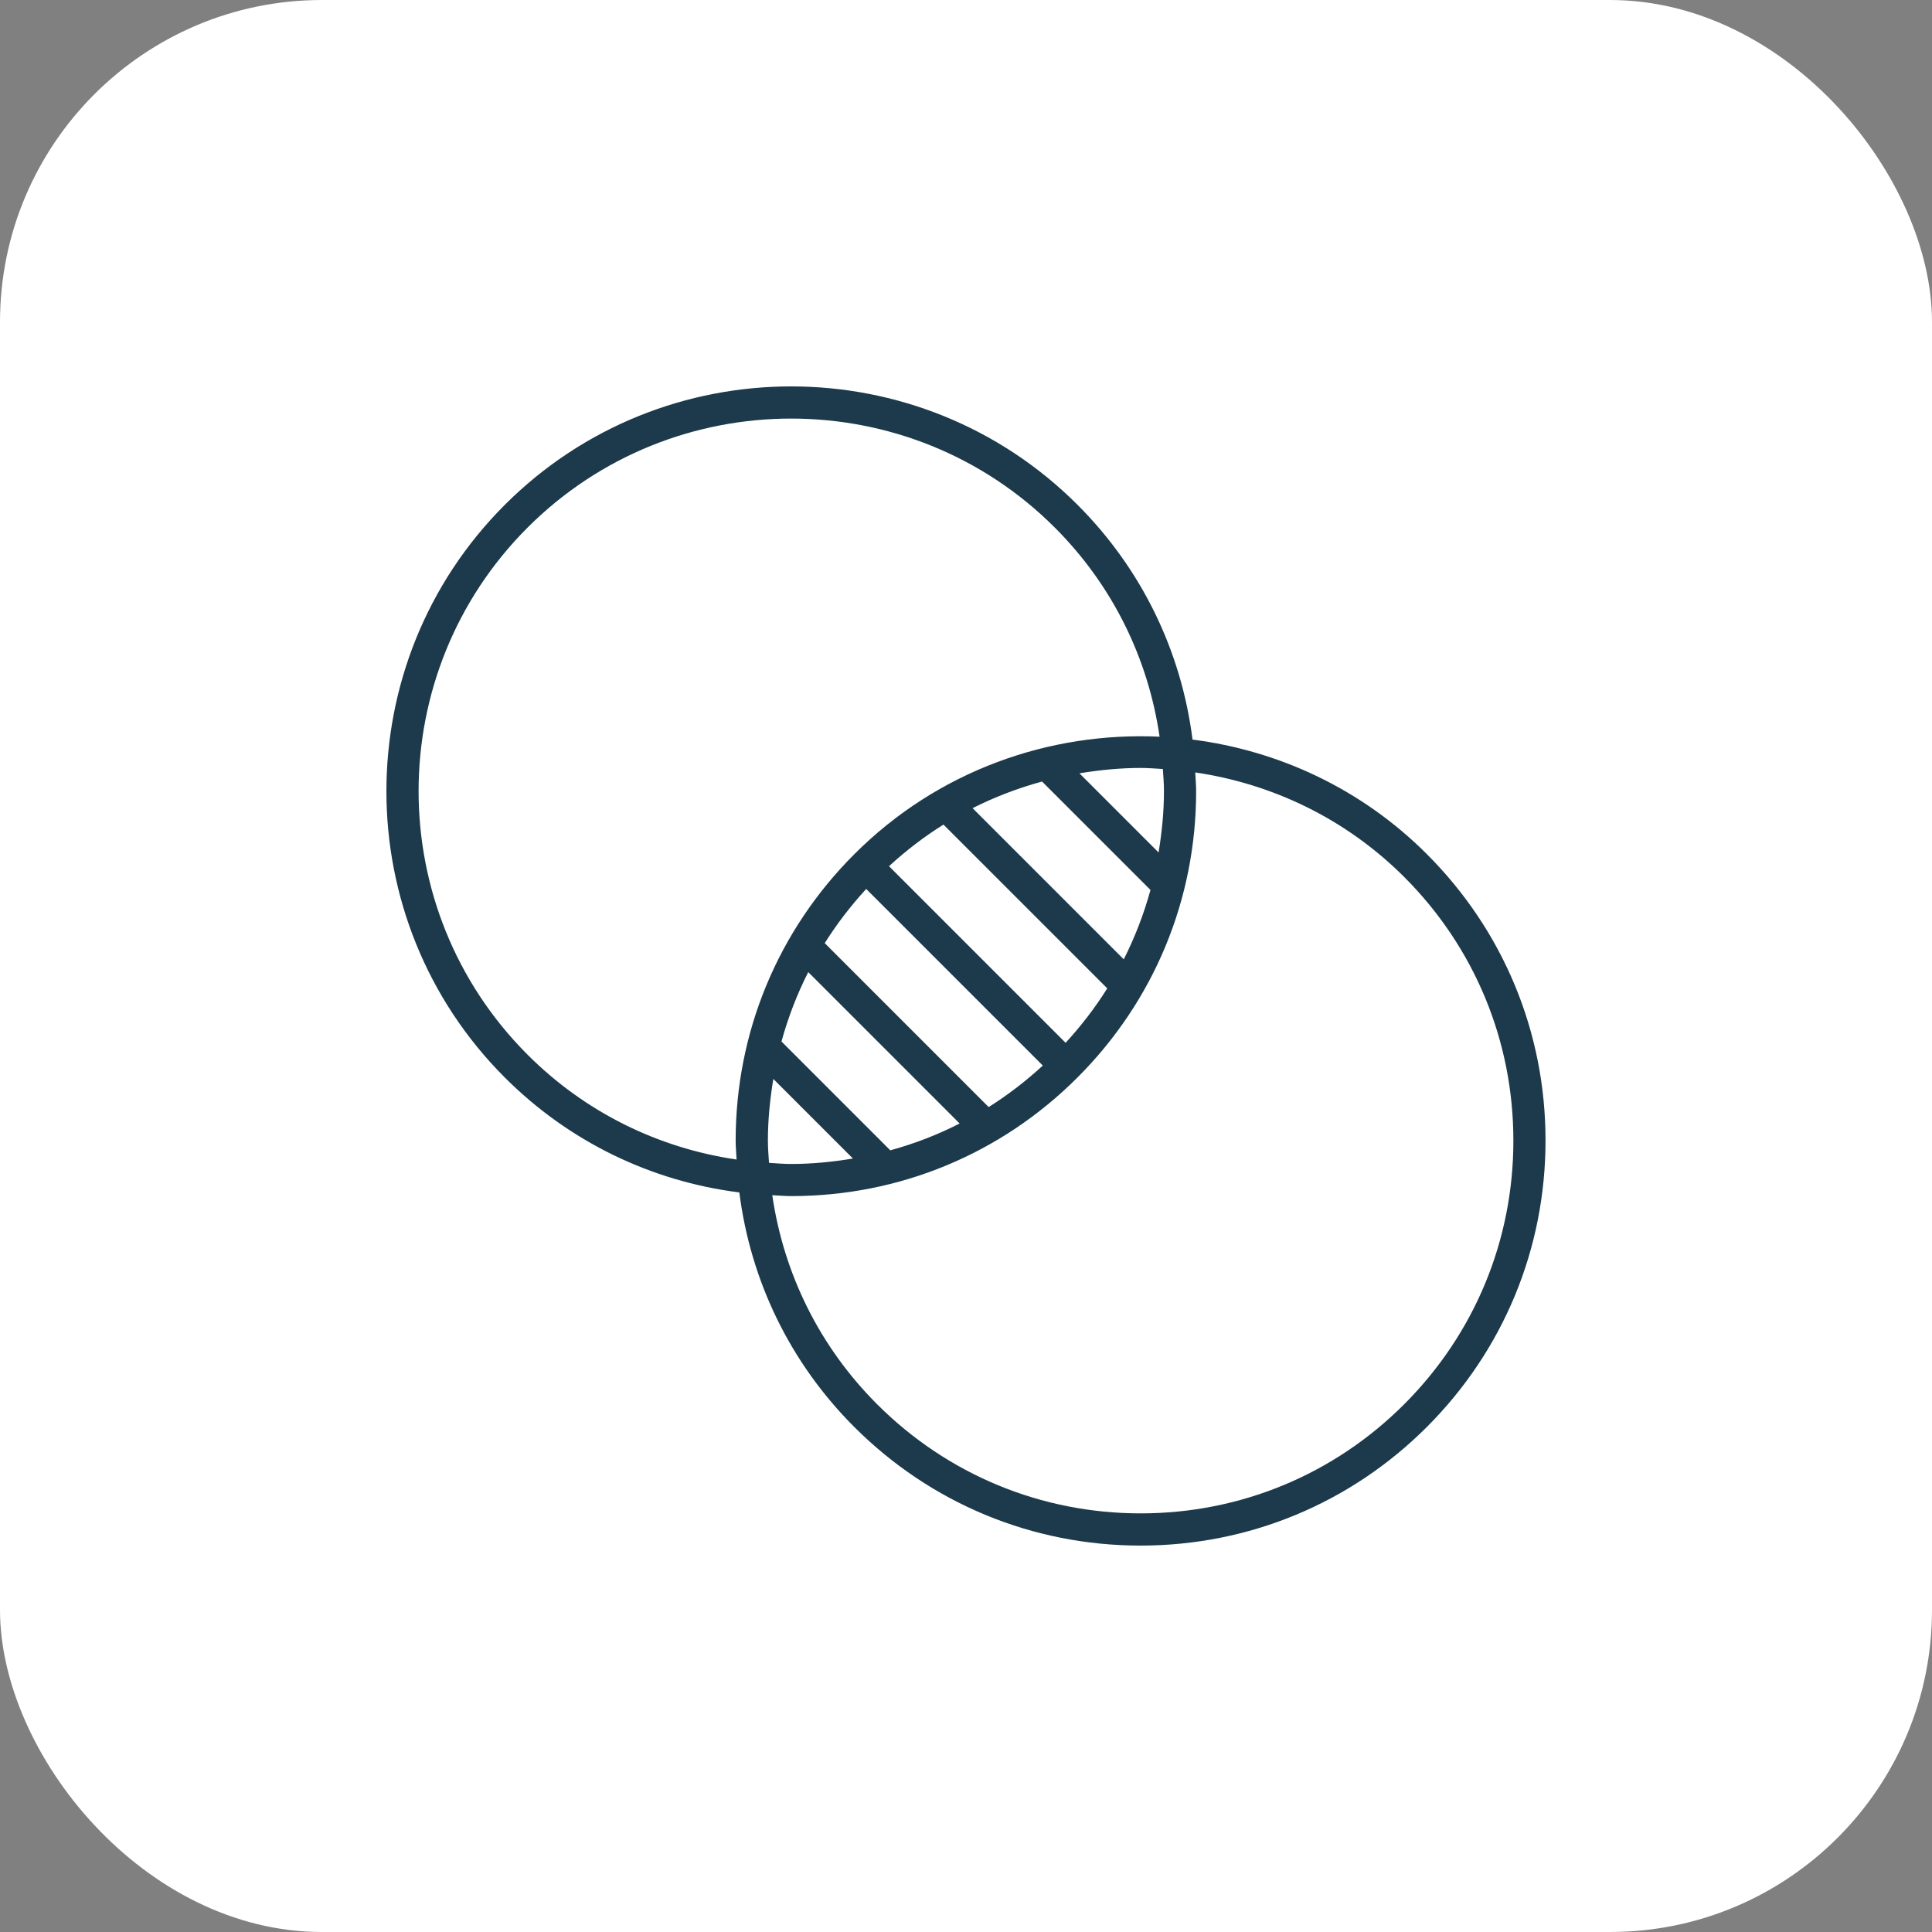
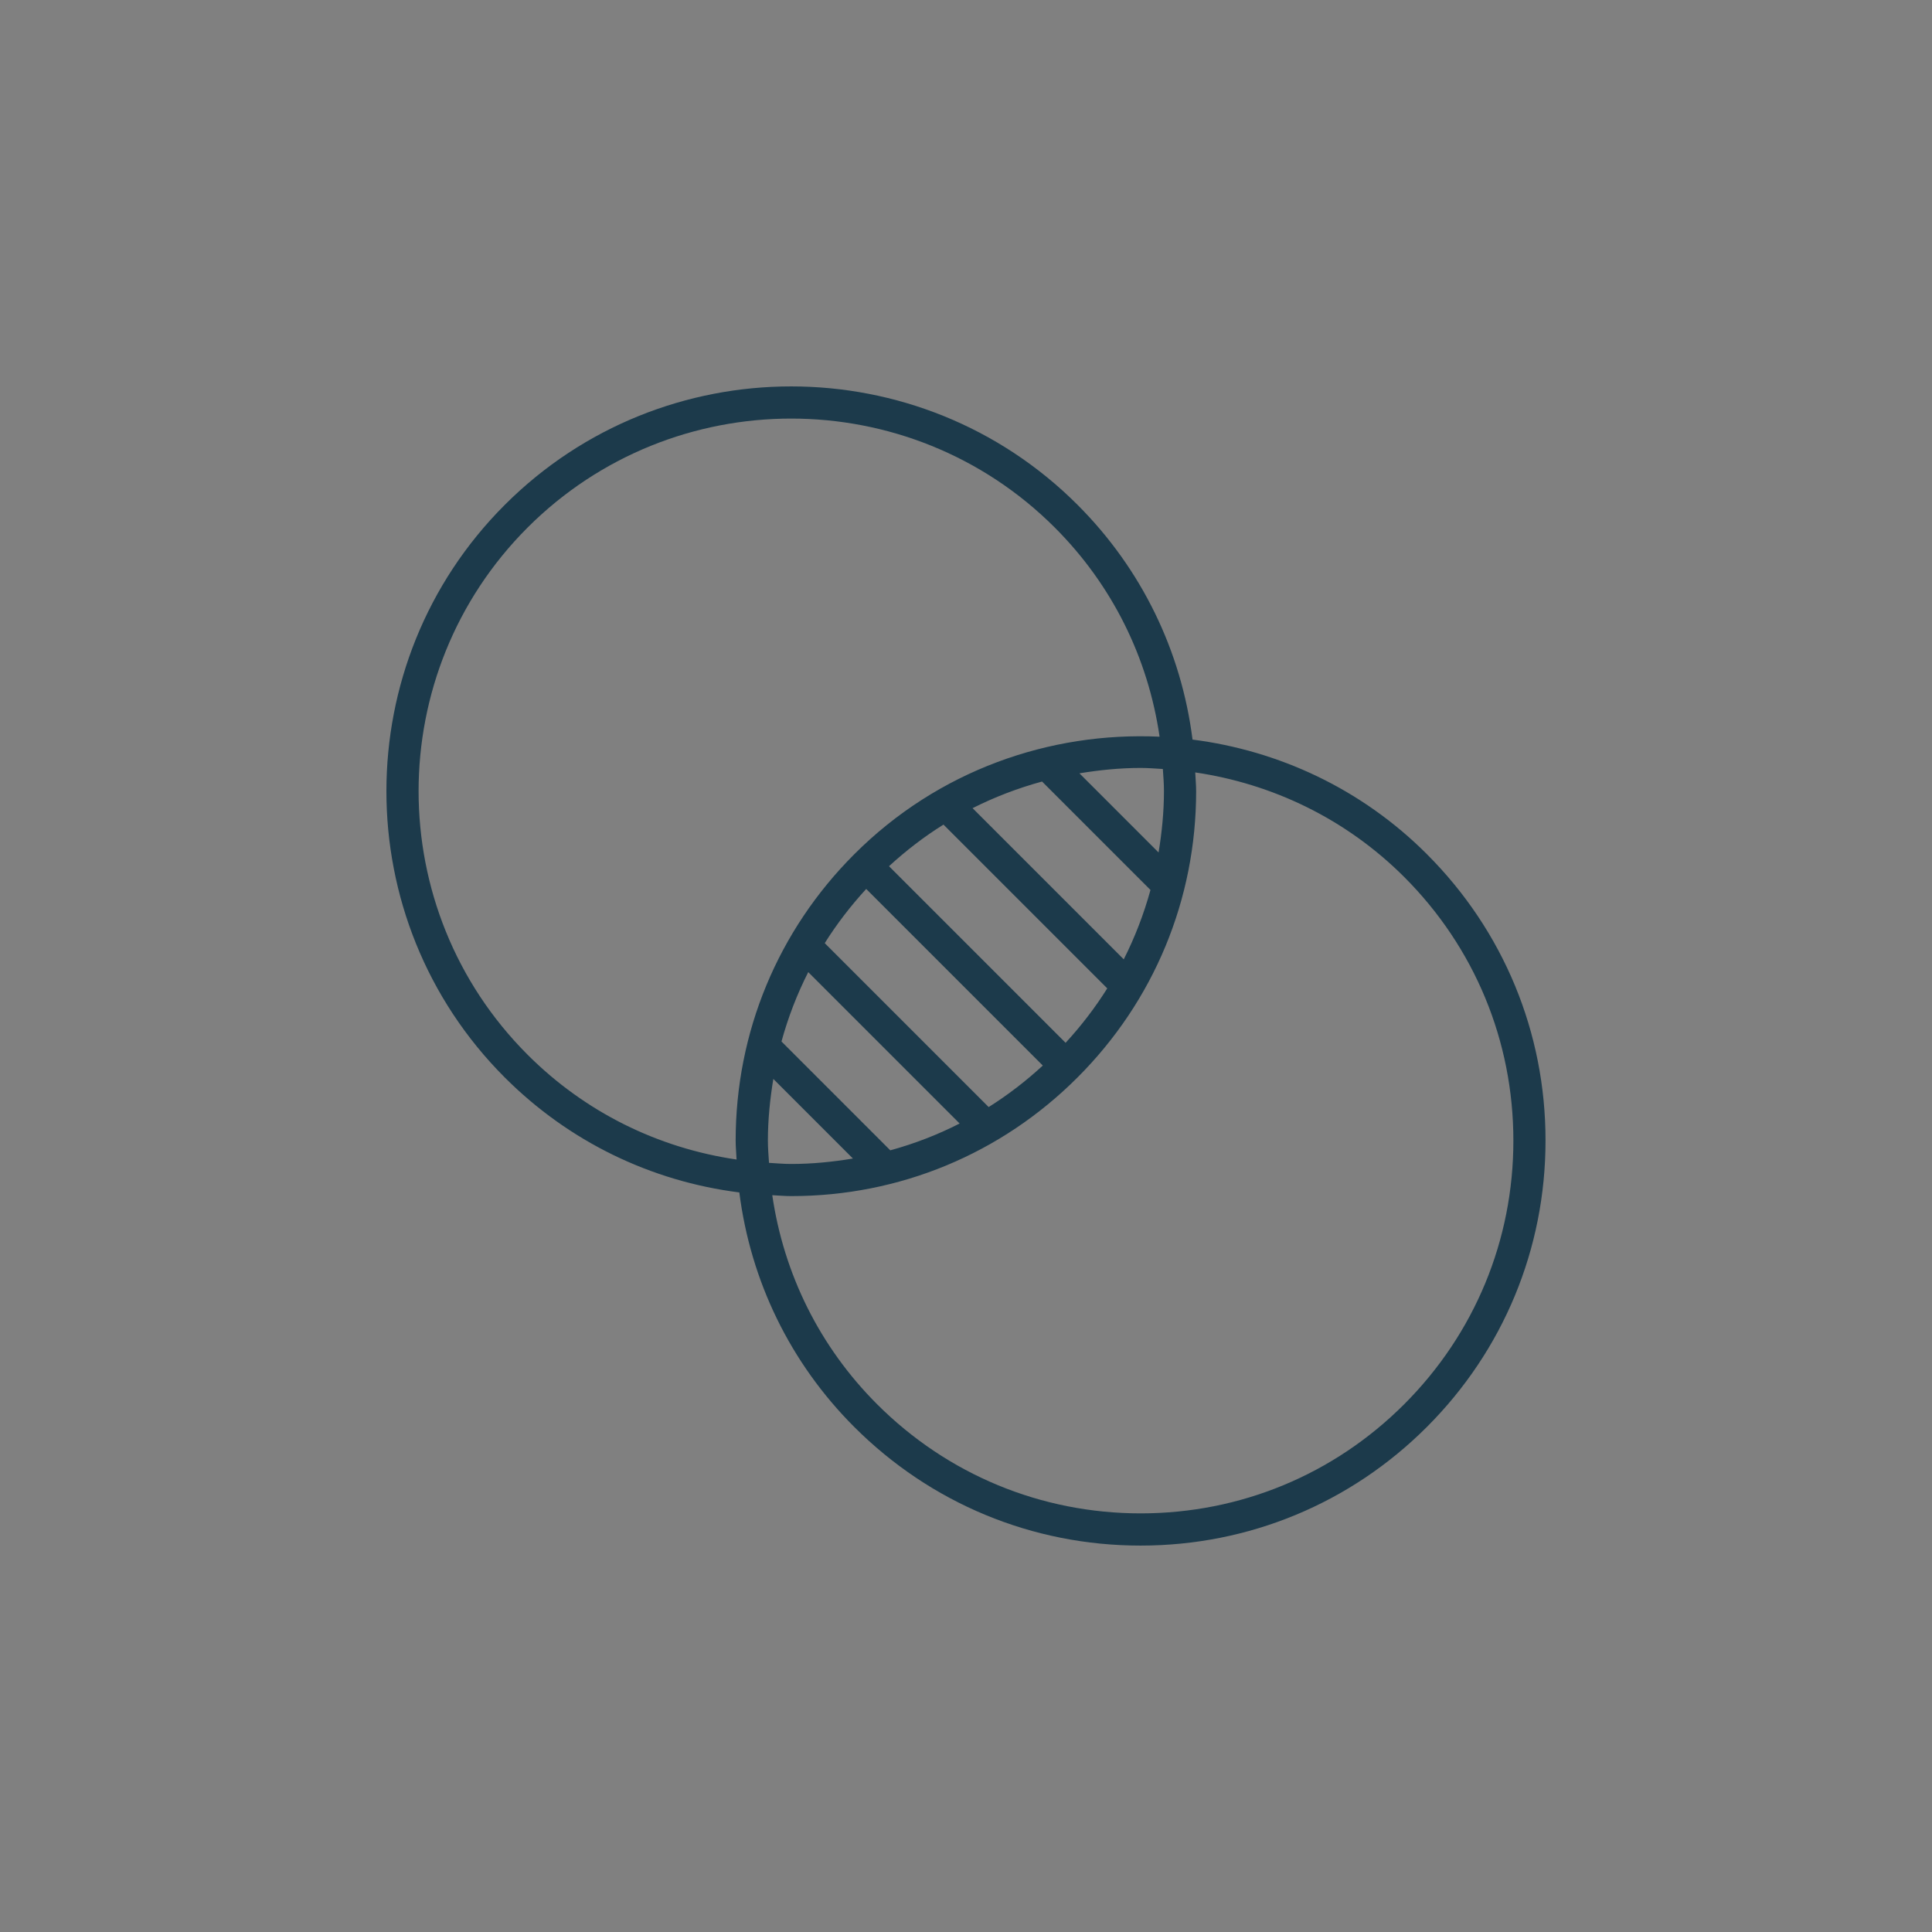
<svg xmlns="http://www.w3.org/2000/svg" width="150" height="150" viewBox="0 0 150 150" fill="none">
  <rect x="0" y="0" width="150" height="150" fill="#808080" stroke="none" />
-   <rect width="150" height="150" rx="25" fill="white" />
  <path d="M110.791 66.323C105.69 61.218 99.248 58.272 92.588 57.421C91.717 50.542 88.643 44.179 83.659 39.194C71.401 26.936 51.452 26.936 39.194 39.194C26.936 51.452 26.936 71.401 39.194 83.659C44.17 88.635 50.53 91.71 57.401 92.581C58.276 99.452 61.346 105.811 66.323 110.788C72.26 116.725 80.155 119.999 88.553 119.999C96.951 119.999 104.846 116.725 110.783 110.788C116.72 104.85 119.994 96.956 119.994 88.558C120.001 80.159 116.728 72.261 110.79 66.324L110.791 66.323ZM40.963 81.889C29.678 70.604 29.678 52.244 40.963 40.959C46.608 35.318 54.014 32.498 61.428 32.498C68.839 32.498 76.252 35.318 81.893 40.959C86.35 45.412 89.139 51.072 90.03 57.197C81.495 56.803 72.827 59.818 66.327 66.322C60.386 72.26 57.116 80.158 57.116 88.556C57.116 89.048 57.167 89.537 57.187 90.025C51.073 89.13 45.416 86.342 40.963 81.889ZM59.619 88.557C59.619 86.932 59.783 85.338 60.041 83.768L66.221 89.948C64.651 90.209 63.053 90.37 61.432 90.37C60.85 90.37 60.28 90.319 59.705 90.284C59.67 89.709 59.619 89.135 59.619 88.557ZM69.123 89.311L60.674 80.862C61.186 78.999 61.877 77.198 62.752 75.475L74.506 87.229C72.787 88.108 70.987 88.799 69.123 89.311ZM76.76 85.952L64.033 73.225C64.967 71.736 66.045 70.334 67.252 69.018L80.963 82.729C79.65 83.939 78.244 85.018 76.76 85.952ZM82.733 80.963L69.022 67.252C70.354 66.03 71.764 64.948 73.252 64.022L85.967 76.737C85.03 78.229 83.948 79.643 82.733 80.963ZM87.248 74.483L75.51 62.745C77.249 61.87 79.057 61.182 80.905 60.678L89.323 69.096C88.811 70.956 88.119 72.76 87.248 74.483ZM90.369 61.424C90.369 63.037 90.209 64.623 89.951 66.186L83.807 60.041C85.381 59.783 86.967 59.623 88.557 59.623C89.135 59.623 89.709 59.67 90.284 59.705C90.323 60.279 90.369 60.849 90.369 61.424ZM109.025 109.022C103.557 114.491 96.291 117.498 88.56 117.498C80.83 117.498 73.56 114.487 68.095 109.022C63.642 104.569 60.853 98.917 59.959 92.795C60.447 92.818 60.935 92.865 61.428 92.865C69.826 92.865 77.721 89.596 83.657 83.654C89.595 77.717 92.868 69.822 92.868 61.424C92.868 60.936 92.818 60.455 92.798 59.971C98.736 60.846 104.458 63.53 109.021 68.088C114.49 73.557 117.498 80.822 117.498 88.553C117.502 96.288 114.49 103.553 109.025 109.022Z" fill="#1C3A4B" />
</svg>